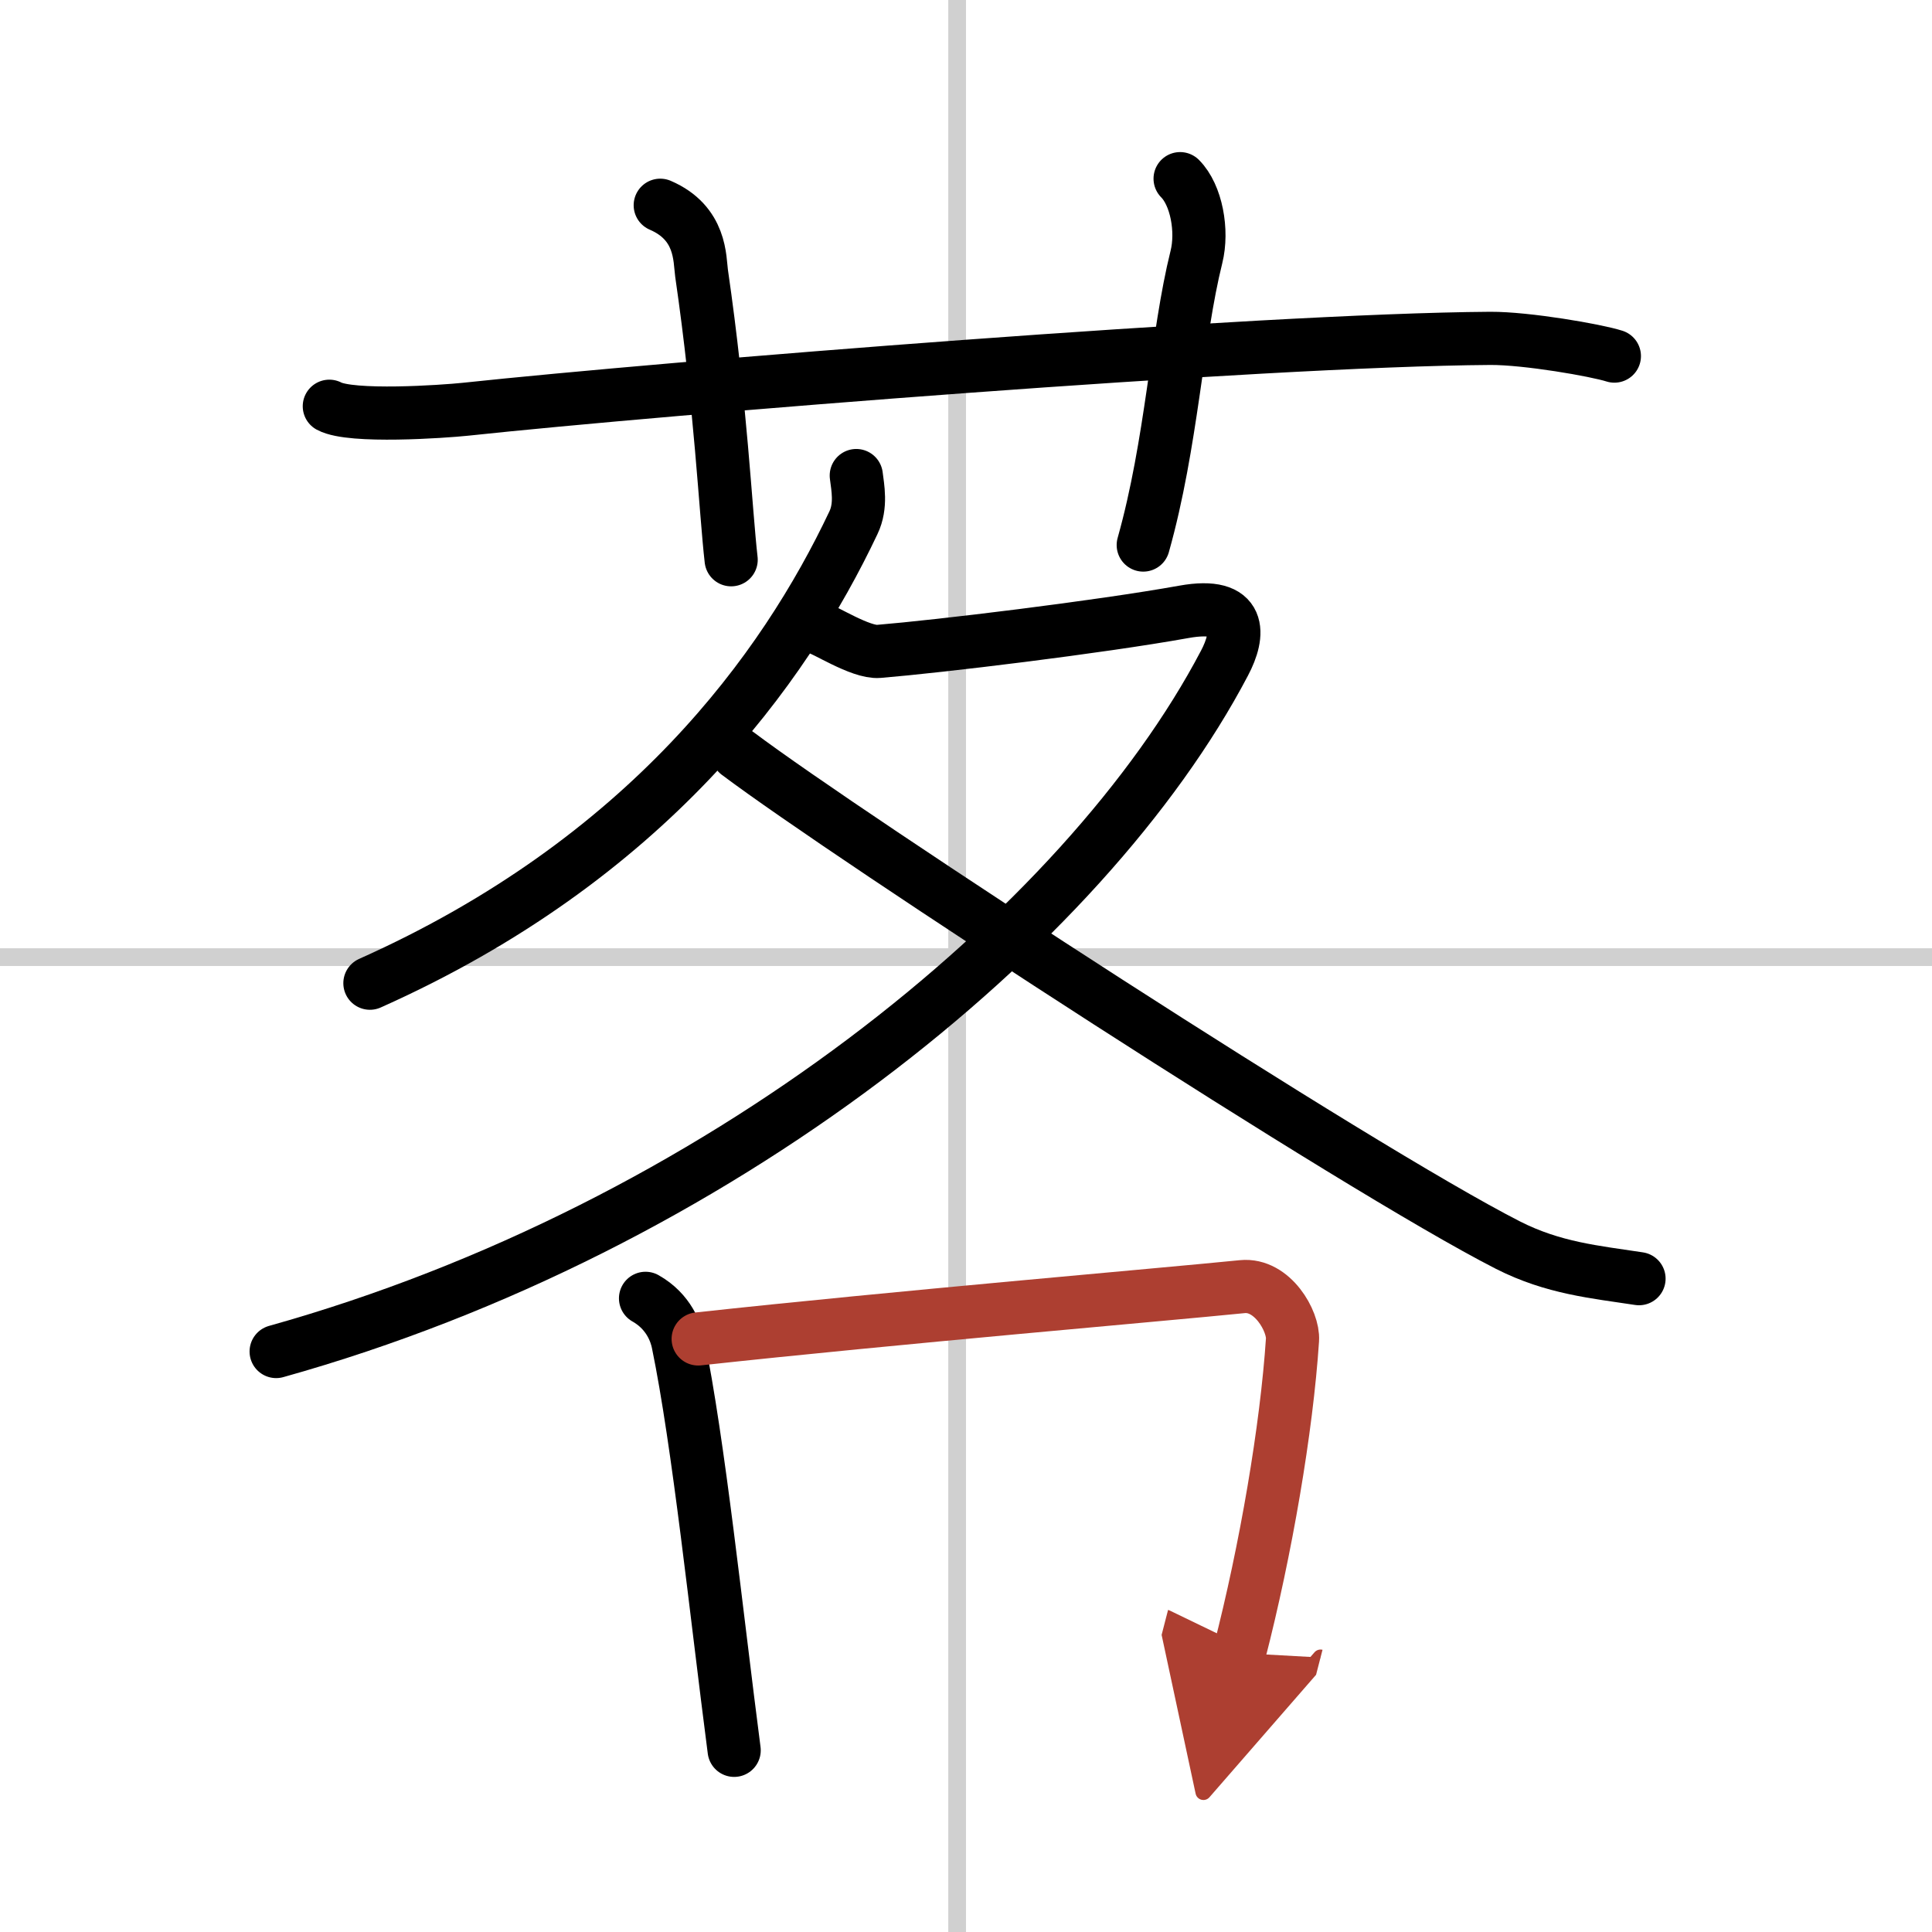
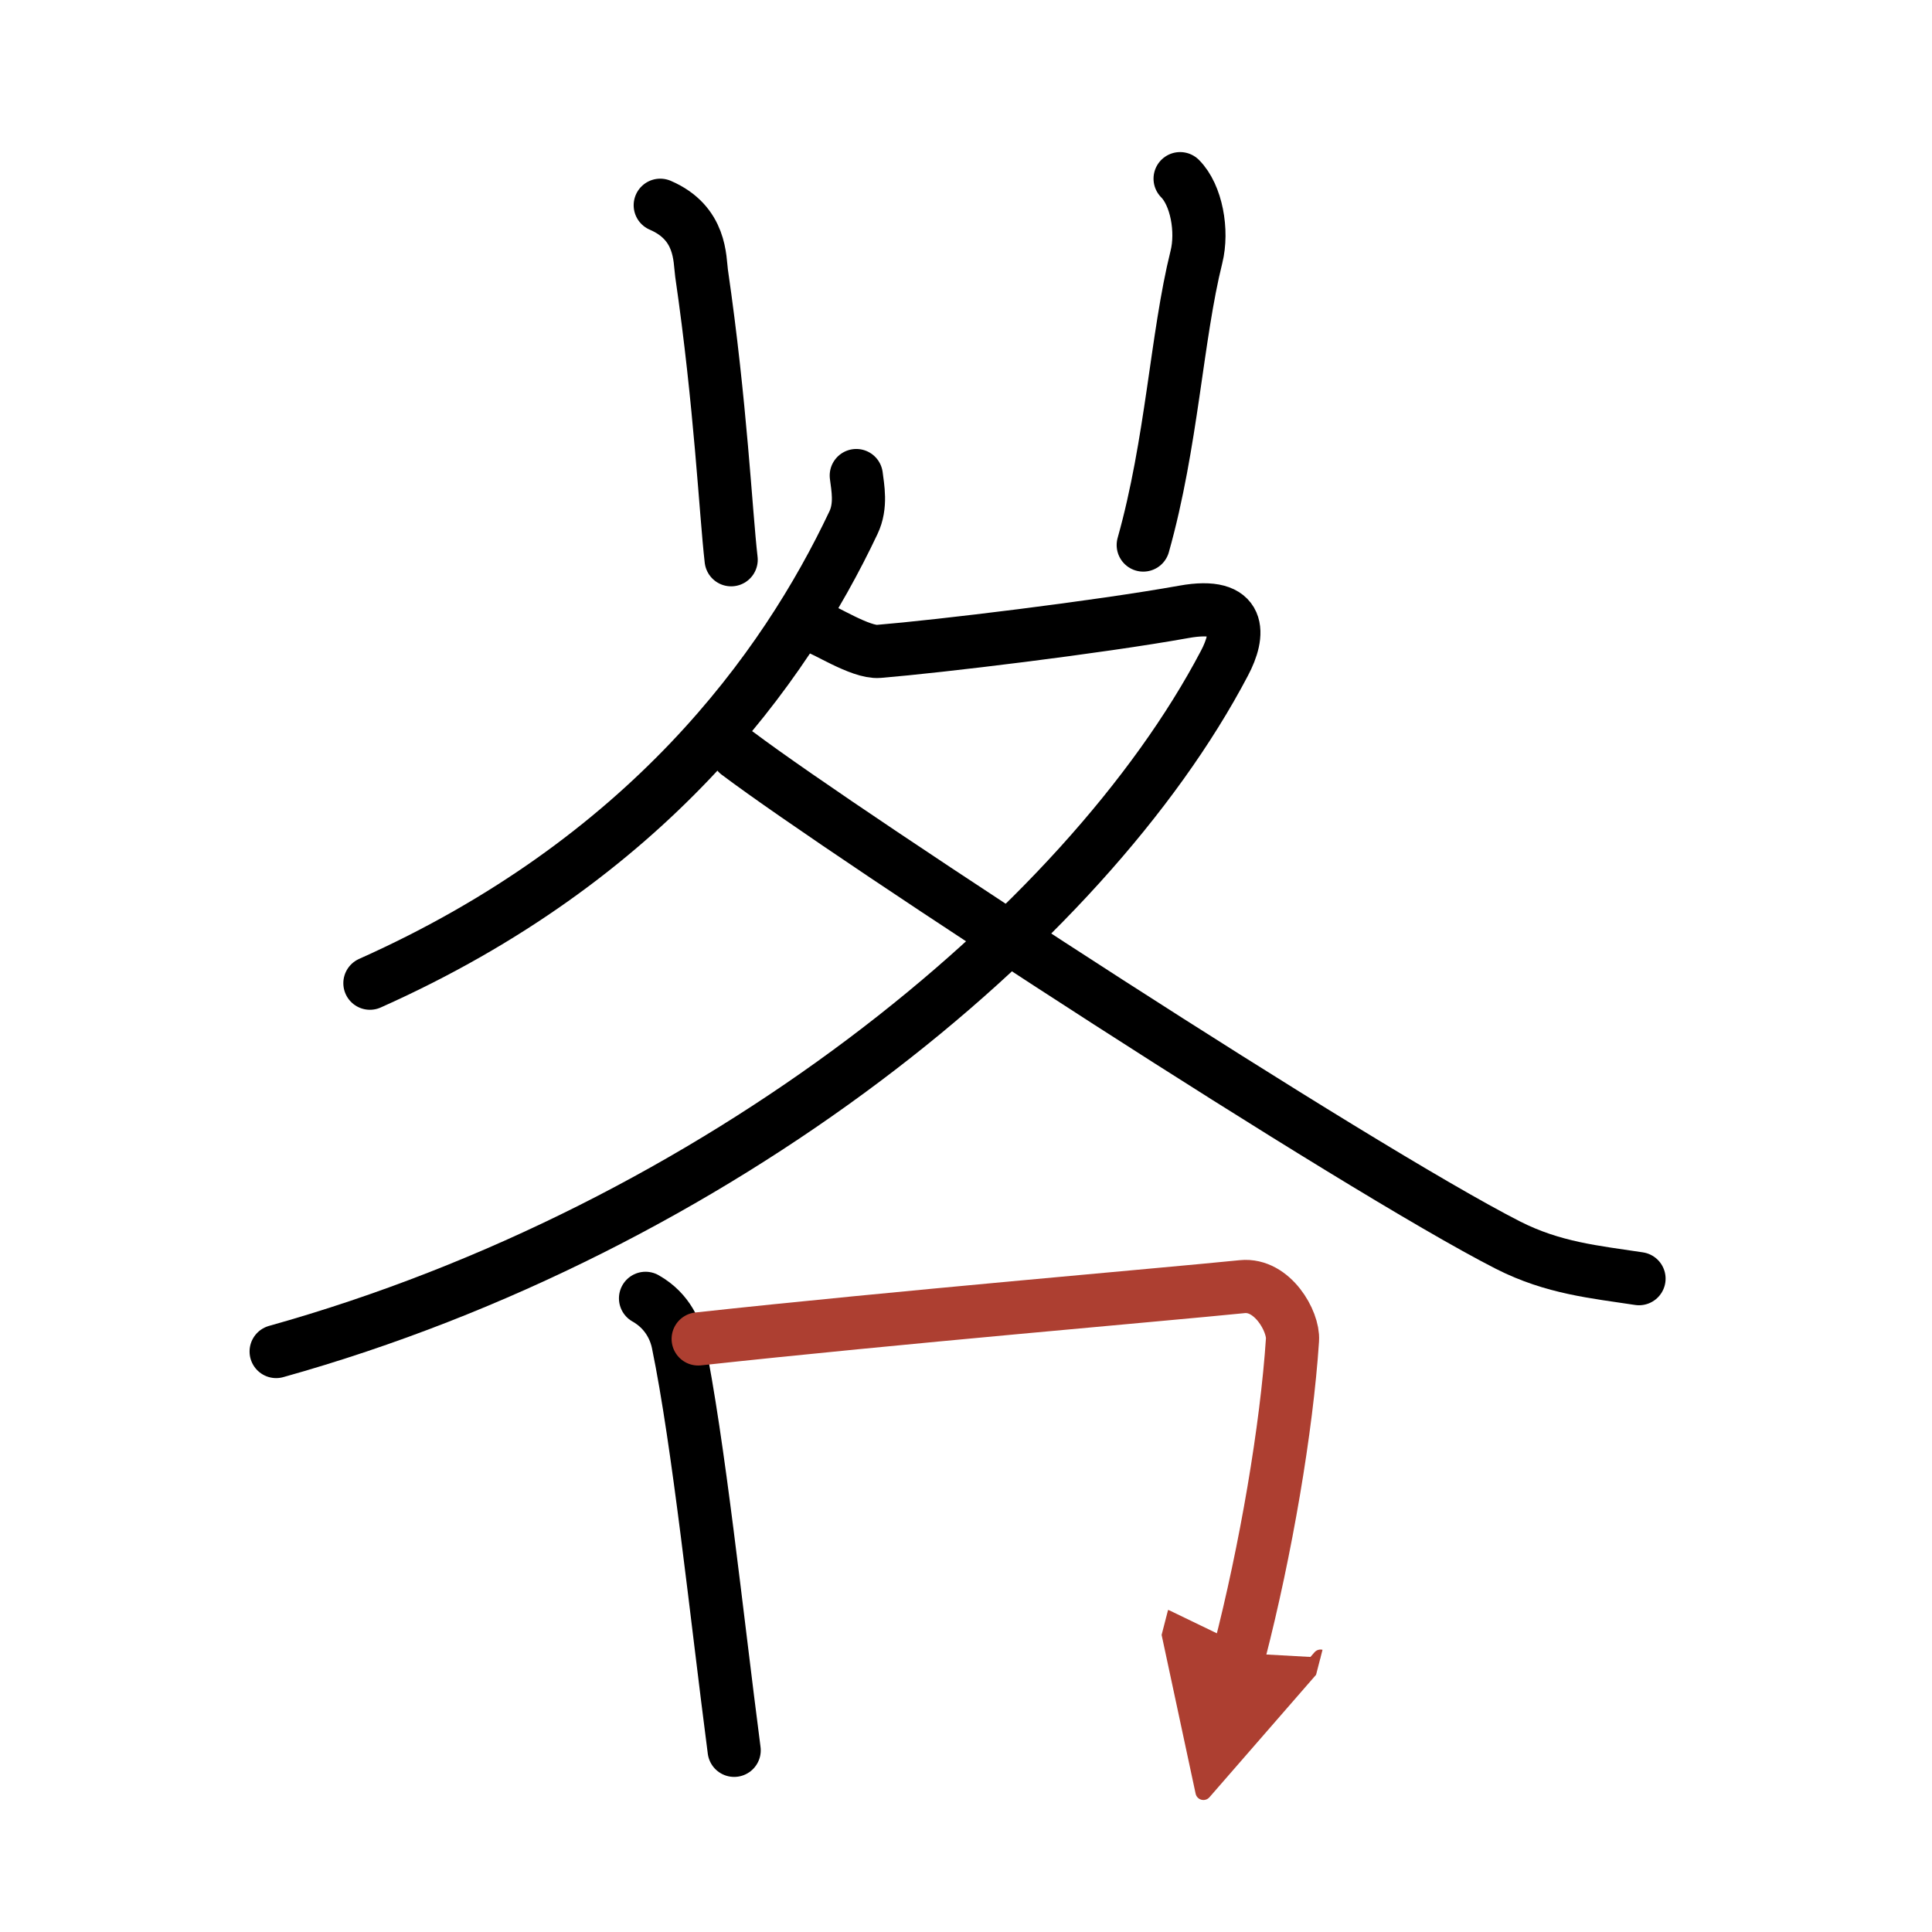
<svg xmlns="http://www.w3.org/2000/svg" width="400" height="400" viewBox="0 0 109 109">
  <defs>
    <marker id="a" markerWidth="4" orient="auto" refX="1" refY="5" viewBox="0 0 10 10">
      <polyline points="0 0 10 5 0 10 1 5" fill="#ad3f31" stroke="#ad3f31" />
    </marker>
  </defs>
  <g fill="none" stroke="#000" stroke-linecap="round" stroke-linejoin="round" stroke-width="3">
    <rect width="100%" height="100%" fill="#fff" stroke="#fff" />
-     <line x1="54" x2="54" y2="109" stroke="#d0d0d0" stroke-width="1" />
-     <line x2="109" y1="54" y2="54" stroke="#d0d0d0" stroke-width="1" />
-     <path d="m18.58 22.92c1.23 0.66 6.43 0.3 7.67 0.17 11.33-1.21 44.78-3.91 57.83-4 2.05-0.01 5.97 0.67 7 1" />
    <path d="m37.25 11.58c2.33 1 2.22 3.04 2.33 3.83 1.08 7.42 1.36 13.47 1.67 16.17" />
    <path d="m66.58 10.08c0.92 0.92 1.29 2.94 0.92 4.42-1.12 4.5-1.38 10.5-3 16.25" />
    <path d="m48.31 26.83c0.08 0.66 0.3 1.7-0.16 2.66-3.9 8.25-11.65 19-27.28 25.98" />
    <path d="m46.08 35.42c0.36 0.03 2.47 1.42 3.5 1.33 3.4-0.28 12.36-1.36 17.21-2.23 3.33-0.6 3.15 1.28 2.29 2.9-7.84 14.93-28.58 31.86-53.5 38.83" />
    <path d="m41.62 42.51c6.36 4.78 34.89 23.37 43.46 27.74 2.56 1.3 4.9 1.51 7.39 1.89" />
    <path d="m36.42 73.25c1.33 0.75 1.72 1.96 1.83 2.5 1.17 5.67 2.17 15.33 3.17 23" />
    <path d="m39.39 75.54c11.2-1.22 26.03-2.48 30.7-2.95 1.7-0.17 2.9 1.96 2.83 3-0.33 5-1.5 11.86-3 17.67" marker-end="url(#a)" stroke="#ad3f31" />
  </g>
</svg>